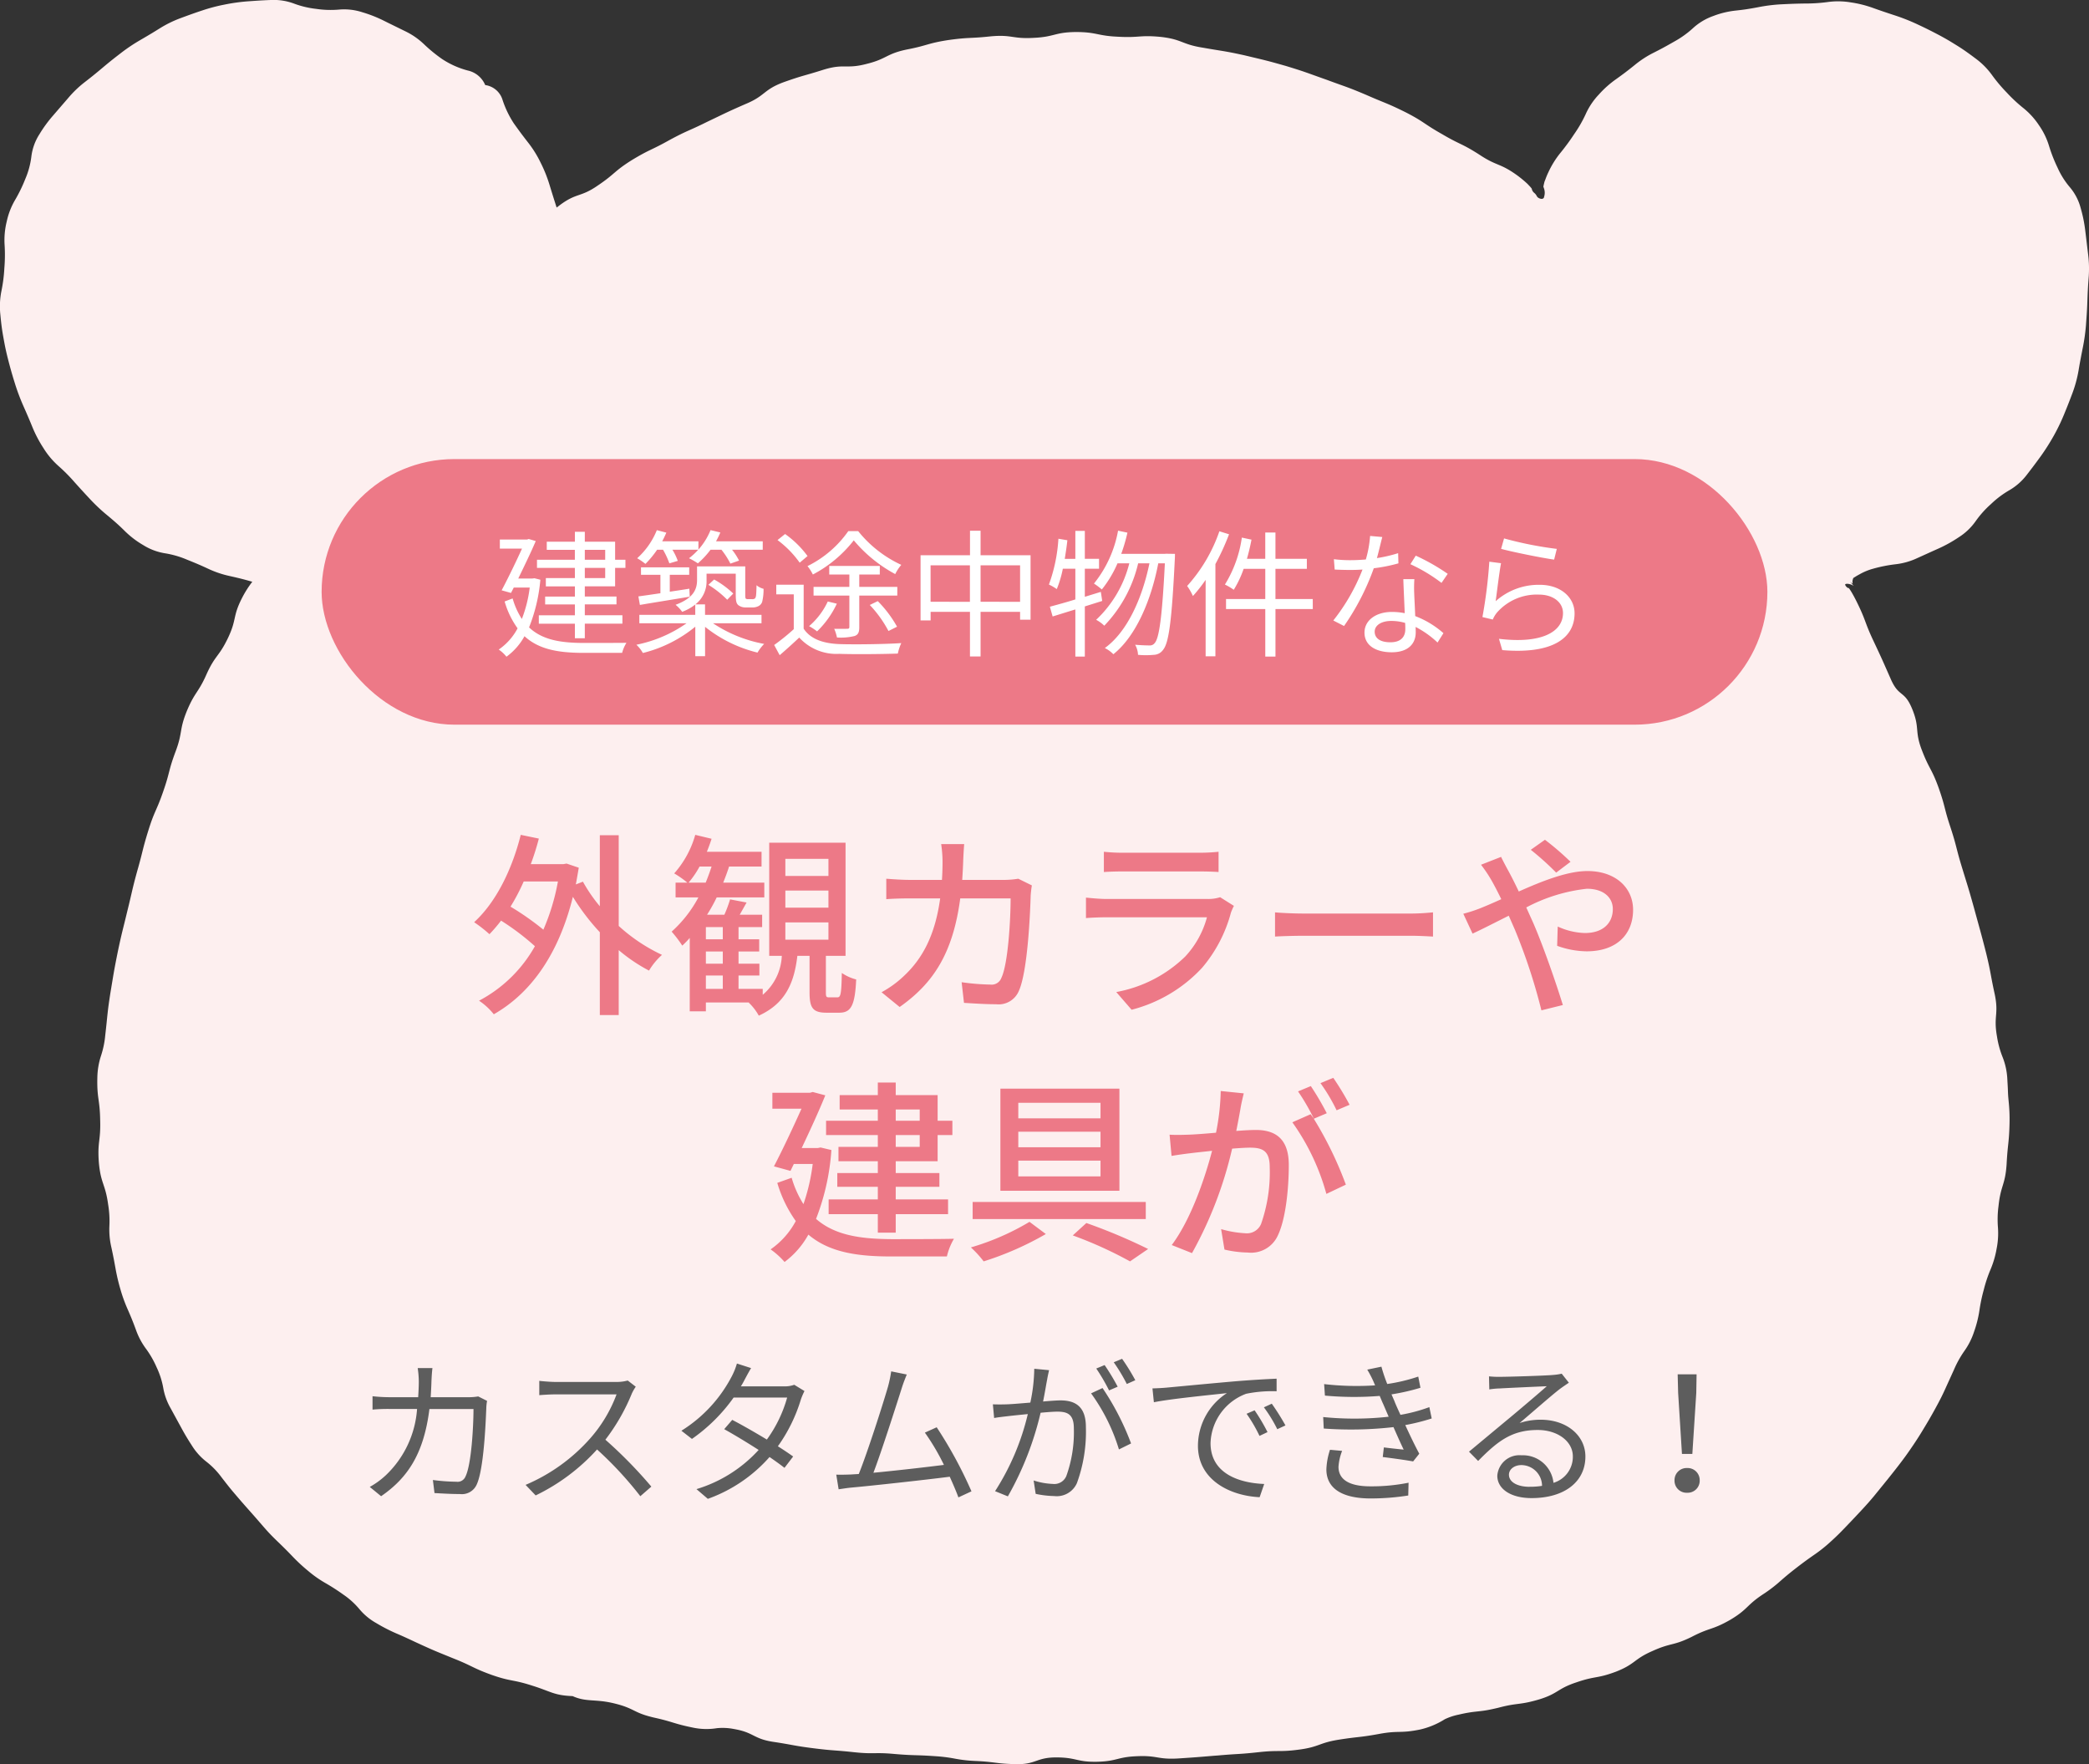
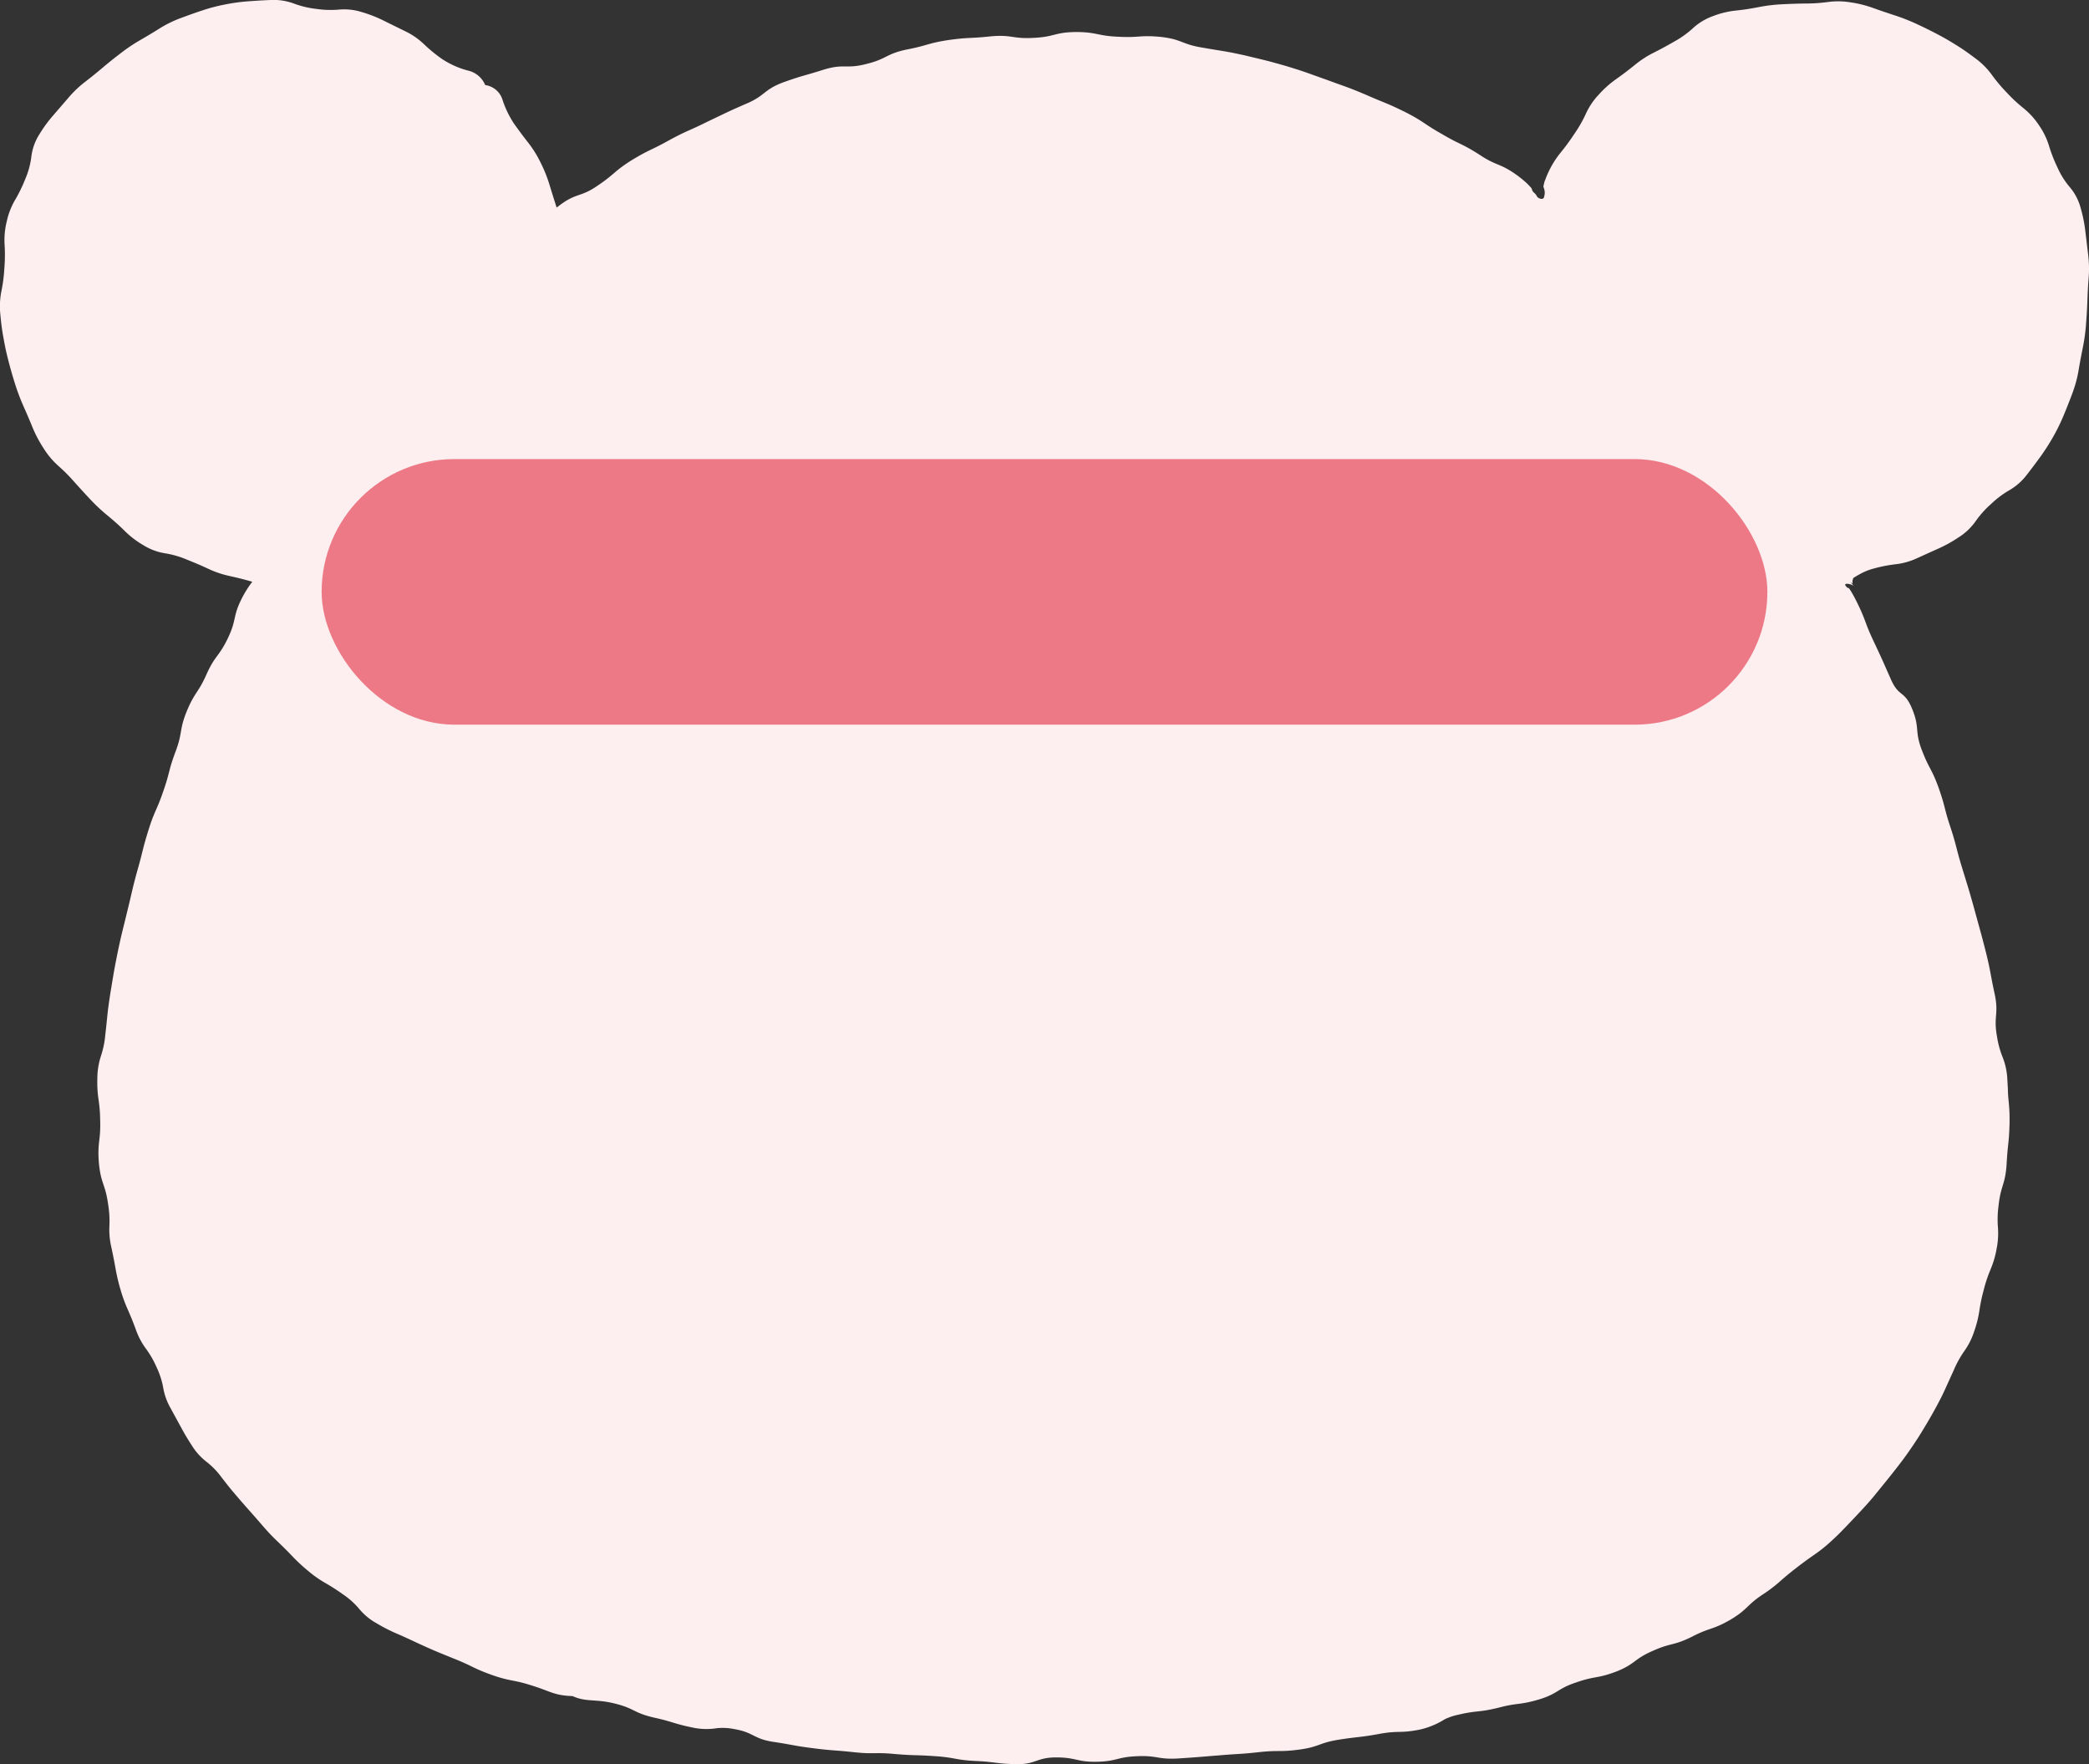
<svg xmlns="http://www.w3.org/2000/svg" id="コンポーネント_61_1" data-name="コンポーネント 61 – 1" width="212.367" height="179.336" viewBox="0 0 212.367 179.336">
  <rect x="0" y="0" width="212.367" height="179.336" fill="#333333" stroke="none" />
  <path id="パス_13773" data-name="パス 13773" d="M259.735,28.263c-.044.6-.09,1.188-.128,2.364s-.1,1.771-.137,2.36a19.241,19.241,0,0,1-.325,2.346c-.231,1.162-.336,1.747-.435,2.339a12.78,12.78,0,0,1-.624,2.3c-.419,1.118-.649,1.67-.875,2.221a19.865,19.865,0,0,1-1.047,2.151,22.633,22.633,0,0,1-1.278,2.011c-.349.478-.7.962-1.426,1.9a6.061,6.061,0,0,1-1.775,1.574,9.728,9.728,0,0,0-1.873,1.409,10.132,10.132,0,0,0-1.567,1.75,6.062,6.062,0,0,1-1.719,1.632,13.876,13.876,0,0,1-2.048,1.14c-.555.247-1.09.49-2.13.961a7.119,7.119,0,0,1-2.24.64,14.743,14.743,0,0,0-2.257.445,5.988,5.988,0,0,0-1.411.581c-.206.108-.4.226-.58.344a.105.105,0,0,0-.066.07l-.02.067a.856.856,0,0,0-.033.123c-.062.315.147.493-.218.155a2.217,2.217,0,0,0,.337.411c-.028-.017-.086-.046-.163-.085a1.3,1.3,0,0,0-.5-.126c-.182,0-.242.052-.2.137a.626.626,0,0,0,.314.307c0-.149.423.519.868,1.426.94,1.908.769,2,1.672,3.915s.895,1.919,1.752,3.859c.838,1.945,1.386,1.115,2.191,3.072s.225,2.2.979,4.172,1,1.87,1.715,3.856c.7,1.99.543,2.05,1.214,4.045.649,2,.543,2.04,1.159,4.05s.633,2.01,1.2,4.034c.552,2.03.737,2.626,1.258,4.682.5,2.059.412,2.079.867,4.152.437,2.087-.14,2.209.233,4.312a9.491,9.491,0,0,0,.57,2.095,6.961,6.961,0,0,1,.481,2.235c.016.312.033.588.046.836s.016.441.025.632c.016.317.044.574.067.829a17.346,17.346,0,0,1,.089,2.089c-.042,2.128-.188,2.128-.3,4.271-.144,2.153-.6,2.118-.823,4.256a10.313,10.313,0,0,0-.058,2.166,8.019,8.019,0,0,1-.136,2.175,9.652,9.652,0,0,1-.616,2.1,13.93,13.93,0,0,0-.69,2.072,16.887,16.887,0,0,0-.447,2.137,11.619,11.619,0,0,1-.538,2.12,7.231,7.231,0,0,1-.991,1.966,10.485,10.485,0,0,0-1.061,1.916c-.451.99-.674,1.483-.9,1.98s-.461.985-.986,1.944-.806,1.417-1.084,1.88-.555.937-1.163,1.839-.934,1.336-1.262,1.769-.661.86-1.34,1.709l-1.365,1.682c-.346.415-.7.831-1.436,1.617s-1.109,1.176-1.488,1.57-.744.786-1.545,1.509a14.988,14.988,0,0,1-1.691,1.337c-.44.309-.88.613-1.73,1.27s-1.249,1.007-1.653,1.36a14.157,14.157,0,0,1-1.7,1.306c-1.785,1.167-1.554,1.545-3.4,2.639-1.861,1.06-2.027.748-3.909,1.725-1.9.94-2.068.571-3.982,1.436-1.924.838-1.73,1.319-3.689,2.093-1.966.745-2.087.416-4.061,1.1-1.978.655-1.826,1.146-3.835,1.748-2.007.585-2.092.3-4.089.83-.242.059-.461.106-.653.148-1.4.305-1.661.148-3.425.562a6.1,6.1,0,0,0-1.365.457,8.04,8.04,0,0,1-2.539,1.053c-2.035.411-2.1.069-4.128.441s-2.05.264-4.087.583-1.982.733-4.026,1.008-2.075.038-4.128.264-2.056.152-4.11.333c-.139.012-.268.02-.39.028-1.673.139-1.8.156-3.723.281-2.06.12-2.08-.322-4.135-.231-2.054.074-2.04.522-4.1.563s-2.065-.436-4.123-.44-2.064.732-4.124.685-2.059-.233-4.118-.324a14.213,14.213,0,0,1-2.161-.252,15.812,15.812,0,0,0-1.94-.235c-2.055-.143-2.061-.049-4.116-.223-2.05-.192-2.073.04-4.127-.182s-2.059-.14-4.111-.4-2.035-.342-4.079-.651-1.945-.949-3.974-1.3a6.02,6.02,0,0,0-1.752-.091,6.622,6.622,0,0,1-2.424-.052c-2.031-.412-1.994-.588-4.016-1.031-.118-.03-.231-.057-.337-.086-1.684-.431-1.7-.863-3.59-1.329-2-.506-2.879-.118-4.312-.761-1.906-.075-2.162-.459-4.144-1.077-1.994-.638-2.076-.381-4.066-1.074-1.98-.714-1.912-.889-3.881-1.67-1.964-.8-1.972-.789-3.919-1.686-.978-.463-1.477-.681-1.98-.895A17.442,17.442,0,0,1,85.66,165a6.118,6.118,0,0,1-1.714-1.417,7.872,7.872,0,0,0-1.619-1.469,21.168,21.168,0,0,0-1.818-1.173,11.637,11.637,0,0,1-1.775-1.245,17.789,17.789,0,0,1-1.588-1.471c-.377-.394-.753-.784-1.534-1.534s-1.134-1.163-1.489-1.57-.707-.822-1.426-1.629-1.068-1.221-1.421-1.633-.694-.827-1.354-1.688a8.058,8.058,0,0,0-1.529-1.575,6.236,6.236,0,0,1-1.475-1.637c-.595-.92-.856-1.4-1.121-1.886s-.527-.963-1.049-1.921A6.357,6.357,0,0,1,64,141.083,8.223,8.223,0,0,0,63.33,139a9.768,9.768,0,0,0-1.09-1.9,7.3,7.3,0,0,1-1.024-1.941c-.377-1.025-.6-1.526-.819-2.031a15.4,15.4,0,0,1-.748-2.059,19.605,19.605,0,0,1-.5-2.129c-.1-.54-.19-1.077-.422-2.142a7.9,7.9,0,0,1-.2-2.174,10.336,10.336,0,0,0-.126-2.174c-.291-2.134-.747-2.093-.944-4.259-.164-2.165.2-2.178.132-4.329-.036-2.158-.337-2.153-.287-4.326a7.535,7.535,0,0,1,.362-2.176,9.434,9.434,0,0,0,.443-2.129c.247-2.139.19-2.147.517-4.262.353-2.108.333-2.108.753-4.2.439-2.081.476-2.075.969-4.136.513-2.06.457-2.077,1.02-4.12.584-2.04.493-2.065,1.122-4.09s.822-1.962,1.509-3.962c.7-2,.513-2.076,1.258-4.061S65.6,74.253,66.4,72.28c.822-1.966,1.155-1.816,2.01-3.754.876-1.94,1.255-1.755,2.17-3.667s.452-2.154,1.422-4.052a10.326,10.326,0,0,1,1.052-1.664.3.3,0,0,0-.045-.015c-.566-.163-1.129-.322-2.261-.572a10.307,10.307,0,0,1-2.2-.748c-.529-.247-1.058-.485-2.128-.913a9.571,9.571,0,0,0-2.245-.65,5.907,5.907,0,0,1-2.212-.835,9.268,9.268,0,0,1-1.88-1.438c-.428-.423-.854-.829-1.76-1.579a18.153,18.153,0,0,1-1.713-1.6c-.4-.429-.8-.855-1.586-1.73a17.509,17.509,0,0,0-1.665-1.684,8.193,8.193,0,0,1-1.538-1.832,12.779,12.779,0,0,1-1.118-2.124c-.226-.556-.457-1.109-.941-2.2a21.419,21.419,0,0,1-.839-2.239c-.177-.571-.358-1.143-.658-2.3s-.4-1.75-.507-2.339-.206-1.175-.316-2.365a7.964,7.964,0,0,1,.106-2.383,15.391,15.391,0,0,0,.3-2.332,16.2,16.2,0,0,0,.026-2.363,7.832,7.832,0,0,1,.214-2.376,7.408,7.408,0,0,1,.856-2.207,15.079,15.079,0,0,0,1.027-2.11,8.294,8.294,0,0,0,.624-2.3,5.415,5.415,0,0,1,.821-2.266,13.514,13.514,0,0,1,1.4-1.913c.4-.465.788-.913,1.542-1.787a11.012,11.012,0,0,1,1.7-1.621c.464-.358.924-.718,1.814-1.468s1.361-1.1,1.82-1.458a17.862,17.862,0,0,1,1.933-1.3c1.012-.587,1.512-.895,2.01-1.206a11.6,11.6,0,0,1,2.109-1.039c1.1-.41,1.657-.6,2.217-.786a17.749,17.749,0,0,1,2.278-.6A19.449,19.449,0,0,1,72.576.137C73.163.1,73.749.046,74.923,0a5.926,5.926,0,0,1,2.346.355,9.465,9.465,0,0,0,2.283.548,9.915,9.915,0,0,0,2.34.07,5.962,5.962,0,0,1,2.355.274,13.451,13.451,0,0,1,2.208.872c.548.275,1.086.535,2.126,1.047a7.4,7.4,0,0,1,1.953,1.352,15.282,15.282,0,0,0,1.83,1.493,8.83,8.83,0,0,0,2.606,1.16,2.5,2.5,0,0,1,1.762,1.476,2.146,2.146,0,0,1,1.74,1.436,10.056,10.056,0,0,0,1.171,2.461c.694.974,1.061,1.446,1.431,1.923a11.064,11.064,0,0,1,1.279,2.043,14.051,14.051,0,0,1,.905,2.239c.177.577.354,1.158.719,2.3a.174.174,0,0,1,.017.05c.1-.071.2-.151.309-.235,1.739-1.3,2.1-.774,3.867-2,1.783-1.2,1.635-1.438,3.465-2.587,1.846-1.117,1.928-.974,3.807-2.027,1.9-1.028,1.954-.917,3.884-1.88,1.941-.924,1.935-.949,3.909-1.812,1.986-.827,1.762-1.423,3.793-2.186,2.046-.731,2.075-.642,4.143-1.3,2.08-.626,2.241-.029,4.321-.572,2.091-.513,1.978-1.024,4.1-1.467,2.128-.407,2.088-.633,4.23-.962,2.146-.3,2.166-.144,4.316-.377,2.154-.194,2.19.279,4.336.155,2.142-.094,2.126-.568,4.286-.593,2.167,0,2.167.389,4.325.478,2.158.123,2.183-.192,4.352.021,2.167.251,2.1.755,4.235,1.09,2.133.377,2.149.317,4.26.781,2.112.509,2.116.488,4.2,1.08,2.077.633,2.068.674,4.112,1.393,2.032.755,2.054.7,4.052,1.547,1.985.875,2.027.789,3.975,1.752,1.933.988,1.839,1.169,3.727,2.232,1.861,1.1,1.969.918,3.8,2.091,1.8,1.2,2.058.822,3.826,2.091a11.724,11.724,0,0,1,1,.819c.123.114.193.2.283.291a2.36,2.36,0,0,1,.215.254.7.7,0,0,0,.264.441.939.939,0,0,1,.218.263.814.814,0,0,0,.1.156.671.671,0,0,0,.4.18c.1,0,.255-.019.274-.209a1.33,1.33,0,0,0,0-.821l-.05-.148a.166.166,0,0,1-.021-.077l.038-.192c.017-.066.036-.135.05-.207s.063-.2.107-.3a7.247,7.247,0,0,1,.3-.727,9.373,9.373,0,0,1,1.251-2.013,22.343,22.343,0,0,0,1.388-1.894,13.109,13.109,0,0,0,1.179-2.054,7.107,7.107,0,0,1,1.333-1.974,10.256,10.256,0,0,1,1.767-1.569c.482-.345.959-.686,1.872-1.422a10.26,10.26,0,0,1,1.964-1.271c.521-.264,1.04-.529,2.046-1.109a9.833,9.833,0,0,0,1.92-1.374,6.007,6.007,0,0,1,2.054-1.228,9.084,9.084,0,0,1,2.306-.555c.595-.063,1.177-.132,2.328-.353a16.531,16.531,0,0,1,2.323-.283c.583-.026,1.169-.061,2.332-.078A17.169,17.169,0,0,0,233.2.209a7.732,7.732,0,0,1,2.354.034,11.539,11.539,0,0,1,2.279.571c.556.2,1.107.392,2.219.756a20.131,20.131,0,0,1,2.169.852c.53.25,1.064.492,2.095,1.033s1.528.862,2.022,1.167.982.632,1.917,1.335a7.594,7.594,0,0,1,1.652,1.665,16,16,0,0,0,1.5,1.783,15.35,15.35,0,0,0,1.7,1.587,7.65,7.65,0,0,1,1.577,1.736,7.434,7.434,0,0,1,1.031,2.122,15.445,15.445,0,0,0,.859,2.188,8.212,8.212,0,0,0,1.257,2,5.412,5.412,0,0,1,1.1,2.129,14.279,14.279,0,0,1,.47,2.348c.077.618.145,1.212.285,2.372A11.506,11.506,0,0,1,259.735,28.263Z" transform="translate(-47.406)" fill="#fdefef" />
  <rect id="長方形_3520" data-name="長方形 3520" width="146.976" height="27" rx="13.5" transform="translate(32.696 46.668)" fill="#ed7987" />
-   <path id="パス_14813" data-name="パス 14813" d="M-46.732-9.772h2.072v1.008h-2.072ZM-44.66-6.9h-2.072V-7.938h2.072Zm-3.08,0h-2.954v.84h2.954v1.036h-3.024v.8h3.024v1.106h-3.668v.854h3.668V-.784h1.008V-2.268h3.822v-.854h-3.822V-4.228h3.22v-.8h-3.22V-6.062h3.08V-7.938h1.05v-.826h-1.05V-10.6h-3.08v-1.008H-47.74V-10.6H-50.6v.826h2.856v1.008h-3.85v.826h3.85Zm-4.116.014-.2.028h-1.442c.644-1.33,1.33-2.744,1.778-3.808l-.714-.21-.168.056H-55.37V-9.9h2.254c-.56,1.232-1.372,2.926-2.072,4.242l.952.266.28-.546h1.624a13.282,13.282,0,0,1-.8,3.192,7.6,7.6,0,0,1-.938-2.086l-.812.308a8.7,8.7,0,0,0,1.316,2.73A6.029,6.029,0,0,1-55.482.364a3.538,3.538,0,0,1,.784.728A6.381,6.381,0,0,0-52.864-.994C-51.394.364-49.392.7-46.844.7h3.906A3.687,3.687,0,0,1-42.5-.322c-.728.014-3.738.014-4.312.014C-49.14-.308-51.044-.6-52.4-1.89a16.985,16.985,0,0,0,1.148-4.844Zm13.076-2.9A8.382,8.382,0,0,1-38.136-8.4l.854-.252a5.865,5.865,0,0,0-.546-1.134H-35.2a6.828,6.828,0,0,1-.938.868,7.9,7.9,0,0,1,.9.518A8.816,8.816,0,0,0-33.95-9.786h1.106a7.87,7.87,0,0,1,.91,1.414l.882-.308a6.3,6.3,0,0,0-.714-1.106h3.122v-.854H-33.39c.154-.294.308-.588.434-.9l-.994-.238A6.769,6.769,0,0,1-35.182-9.8v-.84h-3.682q.231-.441.42-.882l-.966-.252a7.7,7.7,0,0,1-2,2.856,6.313,6.313,0,0,1,.84.574,9.747,9.747,0,0,0,1.19-1.442Zm-2.352,5.614c1.372-.238,3.248-.532,5.068-.84l-.042-.812c-.672.112-1.344.21-1.988.308V-7.238h1.974v-.756h-4.9v.756h1.974v1.876c-.84.126-1.624.238-2.24.322ZM-28.77-2.31v-.854h-5.74V-4.228h-.98a2.963,2.963,0,0,0,1.134-2.436V-7.35h2.968v2.044c0,.742.056.966.252,1.148a1.177,1.177,0,0,0,.77.238h.644a1.269,1.269,0,0,0,.63-.126.737.737,0,0,0,.392-.448,5.383,5.383,0,0,0,.14-1.316,1.819,1.819,0,0,1-.714-.364c-.014.518-.028.91-.056,1.078s-.084.266-.154.294a.537.537,0,0,1-.28.042h-.364a.418.418,0,0,1-.224-.042c-.07-.056-.07-.21-.07-.462V-8.092h-4.9v1.386c0,.9-.322,1.834-2.184,2.52a3.627,3.627,0,0,1,.672.714,4.889,4.889,0,0,0,1.33-.742v1.05h-5.684v.854h4.8a13.462,13.462,0,0,1-5.1,2.184,3.493,3.493,0,0,1,.658.84A13.546,13.546,0,0,0-35.5-1.96v3h.994V-1.946A13.7,13.7,0,0,0-29.176.672,4.59,4.59,0,0,1-28.5-.21,13.841,13.841,0,0,1-33.7-2.31Zm-5.4-3.906A10.176,10.176,0,0,1-32.256-4.7l.616-.63a9.345,9.345,0,0,0-1.946-1.428Zm14.224-5.46A10.984,10.984,0,0,1-24.094-8.12a4.638,4.638,0,0,1,.546.854,12.8,12.8,0,0,0,4.158-3.472,14.343,14.343,0,0,0,4.214,3.43,4.518,4.518,0,0,1,.616-.938,12.1,12.1,0,0,1-4.382-3.43Zm4.984,5.67H-18.83v-1.26h2.086v-.868h-5.138v.868h2.044v1.26h-3.64v.882h3.64v3.178c0,.154-.056.2-.224.2s-.714.014-1.316,0a4.289,4.289,0,0,1,.28.882,5.8,5.8,0,0,0,1.806-.154c.364-.14.462-.392.462-.91V-5.124h3.864Zm-.028,4.046a11.962,11.962,0,0,0-1.96-2.6l-.812.392a11.939,11.939,0,0,1,1.9,2.646Zm-7.042-2.562a7.453,7.453,0,0,1-1.9,2.506,5.812,5.812,0,0,1,.812.532A9.467,9.467,0,0,0-21.112-4.3Zm-2.058-4.62a9.934,9.934,0,0,0-2.282-2.24l-.77.616a10.2,10.2,0,0,1,2.254,2.3Zm-.392,2.912h-2.786v.98h1.778v3.542A21.818,21.818,0,0,1-27.482-.1l.56,1.036c.7-.6,1.358-1.2,1.988-1.792A5.1,5.1,0,0,0-20.874.8c1.54.056,4.438.028,5.964-.028a4.745,4.745,0,0,1,.35-1.064c-1.652.112-4.788.154-6.314.1-1.68-.07-2.926-.532-3.612-1.568ZM-6.5-4.494V-8.2h4.018v3.71Zm-5.082,0V-8.2h4v3.71ZM-6.5-9.226v-2.492H-7.574v2.492H-12.6V-2.6h1.022v-.868h4V1.064H-6.5V-3.472h4.018v.8h1.064V-9.226ZM5.866-4.578,5.726-5.5,4.1-5V-7.854H5.544V-8.862H4.1V-11.7H3.136v2.842H2.058c.1-.616.2-1.26.266-1.89l-.91-.154A16.382,16.382,0,0,1,.448-6.244a4.948,4.948,0,0,1,.8.462,11.081,11.081,0,0,0,.616-2.072H3.136v3.122c-.98.308-1.876.546-2.59.742L.826-3c.686-.21,1.484-.462,2.31-.714V1.078H4.1v-5.1Zm6.412-4.8v.014H7.8a17.473,17.473,0,0,0,.63-2.156l-.952-.2a11.959,11.959,0,0,1-2.45,5.376,7,7,0,0,1,.8.6A11.544,11.544,0,0,0,7.42-8.4h1.2A11.834,11.834,0,0,1,5.25-2.66a3.4,3.4,0,0,1,.826.6A13.611,13.611,0,0,0,9.52-8.4h1.148C9.94-4.886,8.428-1.442,6.132.21A3.151,3.151,0,0,1,7,.84c2.324-1.848,3.864-5.572,4.564-9.24h.672c-.28,5.544-.588,7.616-1.036,8.106a.593.593,0,0,1-.518.238c-.28,0-.84-.014-1.47-.07A2.259,2.259,0,0,1,9.506.9a8.574,8.574,0,0,0,1.6,0,1.2,1.2,0,0,0,.966-.532c.56-.7.868-2.87,1.176-9.212.014-.126.014-.518.014-.518Zm5.5-2.282A16.149,16.149,0,0,1,14.5-6.1a5.821,5.821,0,0,1,.588,1.022A15.87,15.87,0,0,0,16.38-6.72V1.05h.994V-8.33a24.52,24.52,0,0,0,1.386-3.024Zm9.492,6.888H23.478V-7.84H26.67V-8.862H23.478v-2.674H22.442v2.674H20.58c.182-.63.336-1.288.462-1.946l-.98-.21A12.389,12.389,0,0,1,18.34-6.244a6.056,6.056,0,0,1,.9.532A10.759,10.759,0,0,0,20.244-7.84h2.2v3.066h-3.99v1.022h3.99v4.83h1.036v-4.83h3.794Zm13.72-2.562a20.968,20.968,0,0,0-3.248-1.848l-.546.868a16.652,16.652,0,0,1,3.164,1.9Zm-5.04-2.1a14.178,14.178,0,0,1-2.156.5c.224-.8.406-1.638.546-2.142L33.1-11.186a11.363,11.363,0,0,1-.434,2.394c-.532.042-1.05.07-1.54.07a13.059,13.059,0,0,1-1.708-.1L29.5-7.77c.518.028,1.092.042,1.61.042q.609,0,1.218-.042a19.887,19.887,0,0,1-2.968,5.18l1.092.56A24.912,24.912,0,0,0,33.474-7.9a16.494,16.494,0,0,0,2.506-.5Zm.728,7.742c0,.686-.378,1.316-1.512,1.316-1.078,0-1.6-.434-1.6-1.078s.672-1.092,1.694-1.092a5.048,5.048,0,0,1,1.4.2C36.68-2.1,36.68-1.876,36.68-1.694Zm-.2-5.1c.028.966.1,2.324.14,3.458a6.561,6.561,0,0,0-1.316-.126c-1.568,0-2.772.826-2.772,2.1,0,1.372,1.246,2,2.772,2,1.708,0,2.436-.91,2.436-2.016,0-.154,0-.35-.014-.56A9.645,9.645,0,0,1,39.956-.35l.6-.952a9.357,9.357,0,0,0-2.87-1.736c-.028-.84-.084-1.75-.1-2.254a13.485,13.485,0,0,1,.014-1.5Zm9.94-3.08c1.064.294,4.074.91,5.39,1.092L52.08-9.87a37.068,37.068,0,0,1-5.362-1.064ZM46.41-8.414l-1.19-.154a49.042,49.042,0,0,1-.7,5.628l1.05.252a2.9,2.9,0,0,1,.42-.7,5.385,5.385,0,0,1,4.284-1.834c1.414,0,2.436.77,2.436,1.876,0,1.89-2.142,3.15-6.51,2.618L46.536.42c5.152.434,7.35-1.246,7.35-3.738,0-1.624-1.414-2.9-3.542-2.9a6.563,6.563,0,0,0-4.48,1.666C45.99-5.446,46.228-7.462,46.41-8.414Z" transform="translate(106.184 65.668)" fill="#fff" />
-   <path id="パス_14816" data-name="パス 14816" d="M-50.94-12.06a22.034,22.034,0,0,1-1.48,4.9A27.96,27.96,0,0,0-55.76-9.5a20.508,20.508,0,0,0,1.34-2.56Zm6.18-4.7h-1.92v7.22a15.963,15.963,0,0,1-1.72-2.5l-.72.28c.1-.54.2-1.12.3-1.7l-1.24-.42-.34.06h-3.3a26.275,26.275,0,0,0,.82-2.6l-1.84-.38c-.9,3.58-2.54,6.88-4.74,8.88A14.052,14.052,0,0,1-57.9-6.7a16.361,16.361,0,0,0,1.18-1.38,25.27,25.27,0,0,1,3.44,2.6A13.977,13.977,0,0,1-58.96.06a6.555,6.555,0,0,1,1.5,1.38C-53.8-.64-50.9-4.52-49.42-10.5a22.514,22.514,0,0,0,2.74,3.6V1.52h1.92v-6.6A16.679,16.679,0,0,0-41.68-3a6.874,6.874,0,0,1,1.32-1.6,17.445,17.445,0,0,1-4.4-2.94ZM-27.82-7.9h4.38v1.76h-4.38Zm0-3.24h4.38V-9.4h-4.38Zm0-3.22h4.38v1.74h-4.38ZM-35.9-2.5h1.72v1.36H-35.9Zm1.72-3.68H-35.9V-7.42h1.72Zm0,2.48H-35.9V-4.94h1.72Zm-3.48-8.24a9.419,9.419,0,0,0,1.12-1.64h1.22c-.18.56-.38,1.1-.6,1.64ZM-23.38-.28c-.28,0-.32-.06-.32-.54V-4.5h2V-16h-7.76V-4.5h1.28A5.484,5.484,0,0,1-30.12-.54v-.6h-2.46V-2.5h2.12V-3.7h-2.12V-4.94h2.1V-6.18h-2.1V-7.42h2.4V-8.68h-2.28c.22-.38.46-.82.7-1.24l-1.68-.32a12.672,12.672,0,0,1-.58,1.56h-1.76a16.588,16.588,0,0,0,.98-1.76h4.84v-1.5h-4.18c.22-.54.42-1.08.6-1.64h3.3v-1.5H-35.8q.27-.66.48-1.32l-1.66-.4a9.944,9.944,0,0,1-2.14,3.92,10.112,10.112,0,0,1,1.34.94h-1.2v1.5h2.32a12.679,12.679,0,0,1-2.72,3.48A12.151,12.151,0,0,1-38.3-5.54a9.366,9.366,0,0,0,.76-.78V1.14h1.64V.24h4.4l-.04.02a5.428,5.428,0,0,1,1.02,1.32C-27.8.34-26.92-1.76-26.6-4.5h1.24V-.8c0,1.58.32,2.08,1.72,2.08h1.3c1.18,0,1.6-.7,1.72-3.38a4.611,4.611,0,0,1-1.46-.66c-.04,2.18-.12,2.48-.46,2.48ZM-4.14-12.34a9.093,9.093,0,0,1-1.38.12H-9.84c.04-.62.08-1.28.1-1.96.02-.48.06-1.22.1-1.68h-2.34a12.752,12.752,0,0,1,.14,1.74c0,.66-.02,1.3-.06,1.9h-3.22c-.78,0-1.68-.06-2.44-.12v2.08c.76-.06,1.7-.08,2.44-.08h3.04c-.5,3.62-1.72,6.04-3.66,7.86A10.673,10.673,0,0,1-18.04-.8L-16.2.7c3.44-2.42,5.42-5.48,6.16-11.04h5.12c0,2.16-.26,6.68-.94,8.08A1.057,1.057,0,0,1-7-1.58a22.9,22.9,0,0,1-2.9-.24l.24,2.1c1,.06,2.18.14,3.26.14A2.23,2.23,0,0,0-4.08-.94c.88-1.96,1.14-7.68,1.2-9.7.02-.26.06-.68.12-1.02Zm20.52,1.88a3.968,3.968,0,0,1-1.28.18H4.86c-.58,0-1.34-.06-2.12-.14v2.08c.76-.06,1.64-.08,2.12-.08H15.04a9.427,9.427,0,0,1-2.22,4,13.534,13.534,0,0,1-7,3.6L7.38.98a14.779,14.779,0,0,0,7.16-4.26A14.352,14.352,0,0,0,17.48-8.9a5.97,5.97,0,0,1,.3-.68ZM4.56-13.02c.56-.04,1.28-.06,1.9-.06h7.78c.68,0,1.48.02,1.98.06v-2.06a19.107,19.107,0,0,1-1.96.1H6.46a18.5,18.5,0,0,1-1.9-.1Zm17.4,6.56c.66-.04,1.84-.08,2.96-.08H35.8c.88,0,1.78.06,2.22.08V-8.92c-.48.04-1.26.12-2.24.12H24.92c-1.08,0-2.32-.06-2.96-.12ZM52-14.06a27.915,27.915,0,0,0-2.6-2.24l-1.44,1.02a28.144,28.144,0,0,1,2.58,2.32Zm-9.1.3a13.9,13.9,0,0,1,1.04,1.54c.32.56.66,1.22,1.02,1.96-.74.34-1.44.64-2.08.9a14.371,14.371,0,0,1-1.78.58l.94,2.02c.88-.4,2.2-1.08,3.68-1.82l.64,1.46a57.934,57.934,0,0,1,2.68,8.16L51.22.5c-.68-2.22-2.04-6.14-3.06-8.46-.22-.48-.44-.98-.66-1.46a17.1,17.1,0,0,1,6.16-1.9c1.76,0,2.64.94,2.64,2.06,0,1.4-.96,2.44-2.84,2.44a7,7,0,0,1-2.76-.66l-.06,1.96a9.008,9.008,0,0,0,3,.56c3.06,0,4.72-1.74,4.72-4.22,0-2.22-1.76-3.94-4.64-3.94-2.04,0-4.6,1.02-6.98,2.08-.36-.76-.72-1.48-1.06-2.1-.2-.36-.58-1.08-.74-1.42ZM-16.6,11.12h2.44v1.14H-16.6Zm2.44,3.8H-16.6v-1.2h2.44Zm-4.26,0h-4v1.46h4v1.2h-4.12v1.4h4.12v1.28h-5v1.5h5v1.88h1.82V21.76h5.32v-1.5H-16.6V18.98h4.44v-1.4H-16.6v-1.2h4.26V13.72h1.5V12.26h-1.5V9.66H-16.6V8.38h-1.82V9.66H-22.3v1.46h3.88v1.14h-5.26v1.46h5.26Zm-5.82.06-.3.06h-1.62c.88-1.86,1.78-3.82,2.4-5.36l-1.28-.34-.28.08h-3.82v1.62h2.96c-.78,1.74-1.86,4.06-2.8,5.86l1.68.46.34-.7h1.92a19.792,19.792,0,0,1-.94,4.08,10.4,10.4,0,0,1-1.2-2.68l-1.46.52a12.99,12.99,0,0,0,1.88,3.88,8.181,8.181,0,0,1-2.56,2.88,7.907,7.907,0,0,1,1.42,1.28,8.719,8.719,0,0,0,2.42-2.78c2.1,1.78,4.9,2.22,8.4,2.22h5.68a6.521,6.521,0,0,1,.72-1.8c-1.2.04-5.38.04-6.36.04-3.12-.02-5.74-.38-7.66-2.06a23.591,23.591,0,0,0,1.56-7Zm20.1-1.6H4.22v1.58H-4.14Zm0,2.94H4.22v1.6H-4.14Zm0-5.88H4.22v1.58H-4.14ZM-5.96,9V19.38H6.14V9ZM-8.78,20.52v1.74H8.82V20.52ZM1.4,23.92a41.128,41.128,0,0,1,5.82,2.64L9.06,25.3a57.367,57.367,0,0,0-6.28-2.64ZM-3,22.54a25.413,25.413,0,0,1-5.96,2.6,10.592,10.592,0,0,1,1.3,1.42,31.541,31.541,0,0,0,6.32-2.78Zm32.54-11.9A28.585,28.585,0,0,0,27.88,7.9l-1.3.54a18.249,18.249,0,0,1,1.64,2.76Zm-13.1-1.4a23.543,23.543,0,0,1-.48,4.24c-1.1.1-2.16.18-2.8.2-.68.02-1.24.04-1.92,0l.2,2.16c.56-.1,1.44-.22,1.96-.28.46-.06,1.26-.14,2.16-.24-.7,2.68-2.12,6.94-4.1,9.58l2.06.82A40.39,40.39,0,0,0,17.6,15.1c.74-.06,1.4-.1,1.8-.1,1.26,0,2.02.28,2.02,1.98a15.9,15.9,0,0,1-.88,5.78,1.566,1.566,0,0,1-1.62.94,10.747,10.747,0,0,1-2.44-.42l.34,2.08a11.036,11.036,0,0,0,2.36.3,2.986,2.986,0,0,0,3.06-1.72c.82-1.7,1.12-4.84,1.12-7.18C23.36,14,21.9,13.2,20,13.2c-.46,0-1.18.04-1.98.1.18-.9.36-1.86.46-2.46.08-.44.2-.94.3-1.36ZM27.22,11.5A29.3,29.3,0,0,0,25.6,8.74l-1.3.54a21.433,21.433,0,0,1,1.6,2.76c-.12-.16-.22-.3-.32-.44l-1.86.82a23.033,23.033,0,0,1,3.46,7.28l1.98-.94a37.374,37.374,0,0,0-3.26-6.7Z" transform="translate(107.659 101.668)" fill="#ed7987" />
-   <path id="パス_14819" data-name="パス 14819" d="M-59.056-9.712a5.766,5.766,0,0,1-1.024.08h-3.808c.032-.528.064-1.072.08-1.648.016-.384.048-.944.1-1.312h-1.5a9.7,9.7,0,0,1,.112,1.328c0,.576-.032,1.12-.064,1.632h-2.816a16.746,16.746,0,0,1-1.824-.1v1.36a16.925,16.925,0,0,1,1.84-.064h2.688A10.288,10.288,0,0,1-68.448-1.7,8.242,8.242,0,0,1-70.08-.512l1.152.944c2.672-1.84,4.336-4.272,4.912-8.864h4.48c0,1.712-.208,5.648-.816,6.864a.866.866,0,0,1-.928.528,19.466,19.466,0,0,1-2.384-.176L-63.5.112c.832.048,1.76.1,2.576.1a1.65,1.65,0,0,0,1.712-.96c.72-1.536.912-6.192.976-7.728a5,5,0,0,1,.08-.784Zm15.2-1.616a4.262,4.262,0,0,1-1.2.144h-6.176c-.48,0-1.392-.08-1.616-.112V-9.84c.176-.016,1.056-.08,1.616-.08h6.24a14.257,14.257,0,0,1-2.656,4.448A18.3,18.3,0,0,1-54.24-.72L-53.216.352a20.284,20.284,0,0,0,6.24-4.672,36.942,36.942,0,0,1,4.4,4.752l1.12-.976a45.884,45.884,0,0,0-4.672-4.768A20.25,20.25,0,0,0-43.44-10a4.59,4.59,0,0,1,.4-.7Zm16.928.432a2.821,2.821,0,0,1-1.056.16h-4.368c.128-.208.24-.4.336-.592.16-.3.448-.848.7-1.264l-1.44-.464a6.875,6.875,0,0,1-.512,1.28A14.27,14.27,0,0,1-38.4-6.224l1.072.832A17.36,17.36,0,0,0-33.088-9.6h5.44a13.379,13.379,0,0,1-2.064,4.272c-1.248-.752-2.592-1.52-3.52-2l-.816.944c.9.5,2.24,1.3,3.5,2.112a14.021,14.021,0,0,1-6.32,3.984L-35.712.7A15.16,15.16,0,0,0-29.44-3.552c.608.416,1.136.8,1.52,1.1l.88-1.152c-.4-.288-.944-.656-1.552-1.04a16.278,16.278,0,0,0,2.336-4.752,7.01,7.01,0,0,1,.368-.864ZM-8.912-.064a43.446,43.446,0,0,0-3.536-6.512l-1.2.544a22.8,22.8,0,0,1,1.936,3.28c-1.744.224-4.816.576-7.168.8.8-2.08,2.368-6.992,2.848-8.5.208-.672.384-1.088.544-1.488l-1.584-.32a13.318,13.318,0,0,1-.32,1.536c-.448,1.568-2.08,6.688-2.976,8.9-.288.016-.56.032-.8.048-.464.016-1.008.032-1.488.016l.24,1.488c.464-.064.928-.144,1.328-.176,2.144-.192,7.488-.784,9.968-1.1.352.784.672,1.52.88,2.1ZM7.744-11.36A21.043,21.043,0,0,0,6.4-13.536l-.848.352A17.941,17.941,0,0,1,6.88-10.976ZM5.952-10.7A22.777,22.777,0,0,0,4.624-12.9l-.848.352a19.586,19.586,0,0,1,1.3,2.224Zm-8.48-1.824a17.343,17.343,0,0,1-.4,3.44c-.96.08-1.872.16-2.4.176-.512.016-.912.016-1.408,0l.128,1.392c.4-.08,1.04-.144,1.424-.192.416-.048,1.168-.128,2-.208A25.12,25.12,0,0,1-6.512-.08l1.3.528a31.833,31.833,0,0,0,3.328-8.5c.688-.064,1.312-.112,1.7-.112,1.024,0,1.68.256,1.68,1.7A13.152,13.152,0,0,1,.736-1.632,1.324,1.324,0,0,1-.64-.816a7.222,7.222,0,0,1-1.952-.352l.208,1.36A9.676,9.676,0,0,0-.512.416,2.241,2.241,0,0,0,1.808-.9,15.239,15.239,0,0,0,2.72-6.608c0-2.144-1.152-2.7-2.576-2.7-.384,0-1.04.048-1.776.112.176-.848.32-1.776.416-2.24.048-.32.128-.64.192-.944Zm5.776,2.5a19.175,19.175,0,0,1,2.832,5.7l1.232-.608a26.807,26.807,0,0,0-2.9-5.632ZM19.872-8.3l-.816.352A14.853,14.853,0,0,1,20.368-5.7l.816-.384A18.99,18.99,0,0,0,19.872-8.3Zm1.744-.672-.8.368a14.251,14.251,0,0,1,1.36,2.224l.832-.384A24.168,24.168,0,0,0,21.616-8.976ZM9.488-10.528,9.632-9.12c1.712-.352,6.032-.768,7.424-.928A6.405,6.405,0,0,0,14.112-4.7c0,3.536,3.344,5.1,6.272,5.232l.464-1.344c-2.576-.1-5.456-1.072-5.456-4.16a5.541,5.541,0,0,1,3.616-5.008,13.129,13.129,0,0,1,3.1-.256v-1.28c-1.056.048-2.544.128-4.272.272-2.912.256-5.9.544-6.944.64C10.592-10.576,10.1-10.544,9.488-10.528Zm18.048,6.24A7.154,7.154,0,0,0,27.168-2.3c0,1.984,1.664,2.96,4.5,2.96a24.542,24.542,0,0,0,3.824-.3l.032-1.3a19.03,19.03,0,0,1-3.9.368C29.36-.576,28.4-1.344,28.4-2.56a5.42,5.42,0,0,1,.368-1.616Zm10.1-4.336A16.523,16.523,0,0,1,34.7-7.84c-.272-.592-.5-1.088-.624-1.424l-.288-.656a21.886,21.886,0,0,0,2.944-.672l-.224-1.136a17.835,17.835,0,0,1-3.152.752,16.273,16.273,0,0,1-.592-1.76l-1.44.3a11.42,11.42,0,0,1,.592,1.12c.064.144.128.3.208.48a28.812,28.812,0,0,1-5.184-.128l.08,1.168a32.49,32.49,0,0,0,5.568.032c.112.256.224.544.352.816l.56,1.3a31.631,31.631,0,0,1-6.656.032L26.9-6.448a38.091,38.091,0,0,0,7.088-.144c.368.832.736,1.664,1.04,2.288-.5-.048-1.248-.128-2.016-.224l-.112.976c1.008.128,2.288.3,3.088.448l.624-.784c-.448-.832-.96-1.9-1.424-2.912a21.1,21.1,0,0,0,2.688-.672Zm10.192,8.1c-1.184,0-2.1-.448-2.1-1.232,0-.544.544-.976,1.264-.976a2.116,2.116,0,0,1,2.1,2.112A7.8,7.8,0,0,1,47.824-.528Zm3.264-11.5a5.674,5.674,0,0,1-.864.128c-.832.08-4.592.192-5.408.192a9,9,0,0,1-1.12-.048l.032,1.328a7.628,7.628,0,0,1,1.072-.1c.816-.048,3.936-.192,4.768-.224-.784.7-2.752,2.368-3.632,3.1-.928.768-2.96,2.464-4.272,3.552l.928.944C44.608-5.2,46.048-6.3,48.656-6.3c2,0,3.568,1.136,3.568,2.688A2.763,2.763,0,0,1,50.256-.928a3.129,3.129,0,0,0-3.264-2.8,2.251,2.251,0,0,0-2.448,2.08c0,1.312,1.328,2.272,3.488,2.272C51.376.624,53.5-1.04,53.5-3.6c0-2.144-1.9-3.744-4.544-3.744a6.733,6.733,0,0,0-2.144.336c1.216-1.024,3.344-2.9,4.128-3.488.24-.176.592-.416.88-.608Zm12.224,8.16h1.056l.4-6.208.032-1.888H62.88l.048,1.888ZM63.84.08a1.222,1.222,0,0,0,1.28-1.264,1.227,1.227,0,0,0-1.28-1.248,1.227,1.227,0,0,0-1.28,1.248A1.222,1.222,0,0,0,63.84.08Z" transform="translate(107.671 151.668)" fill="#5d5d5d" />
</svg>